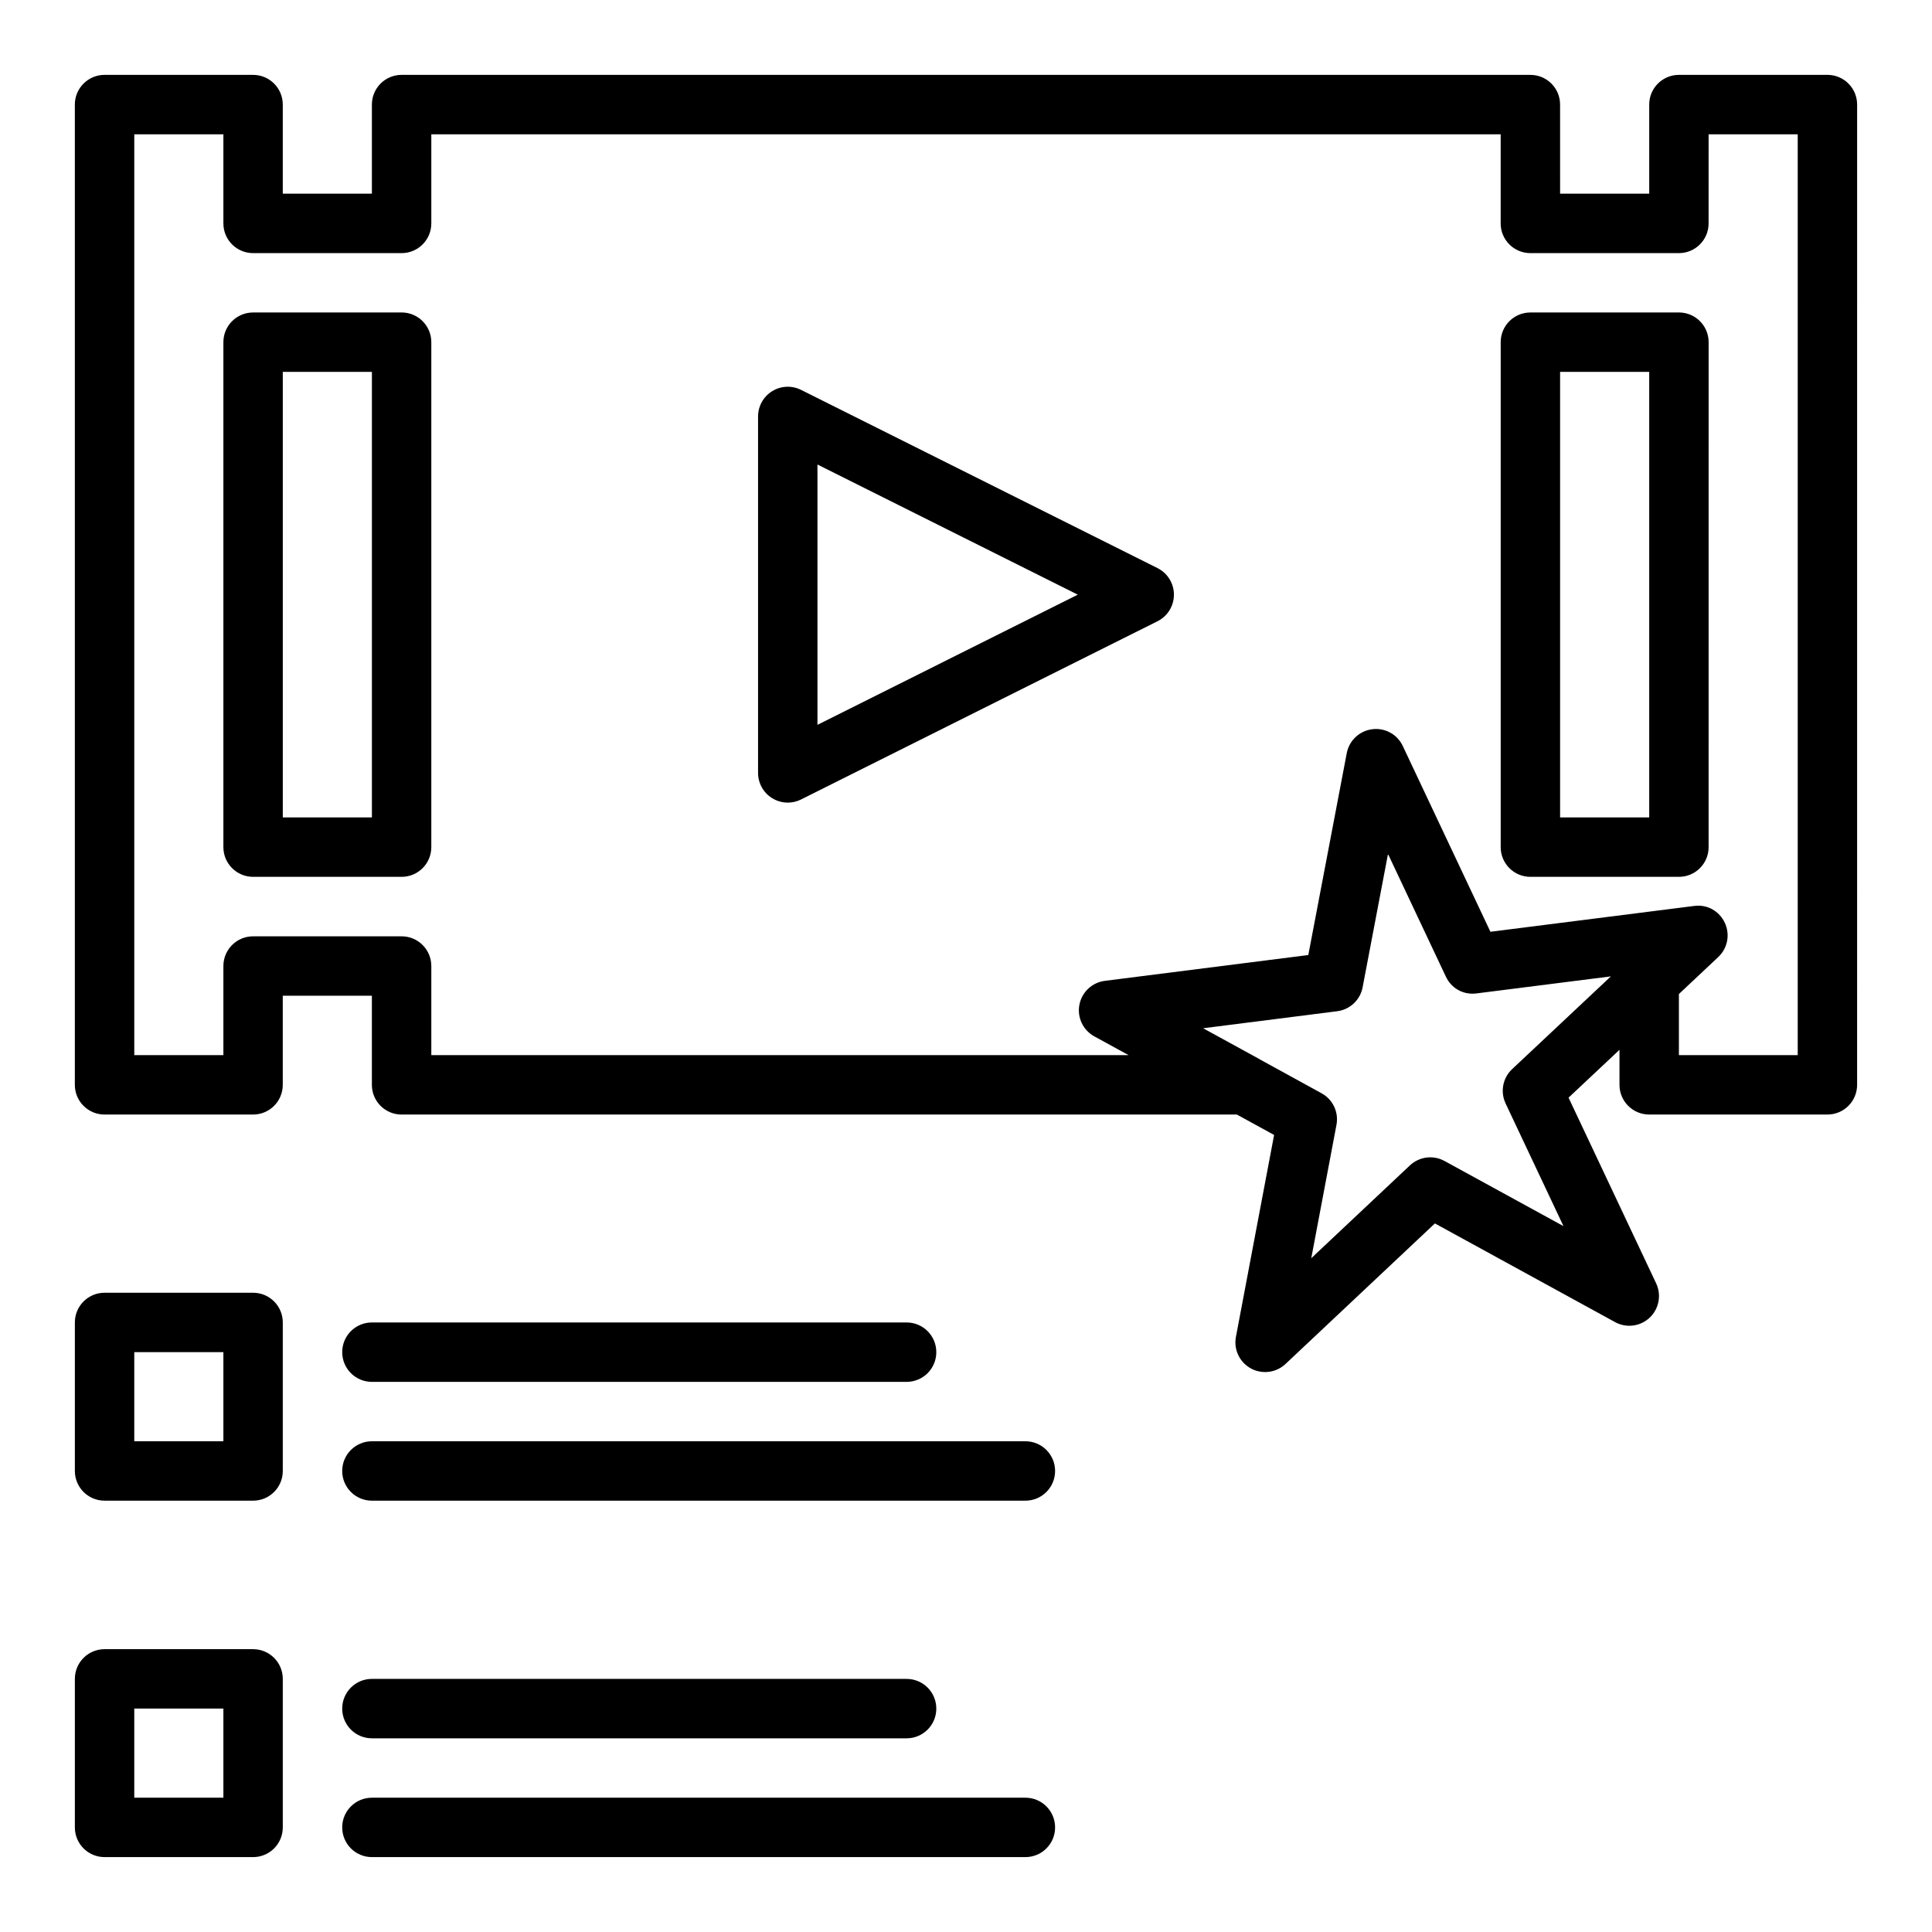
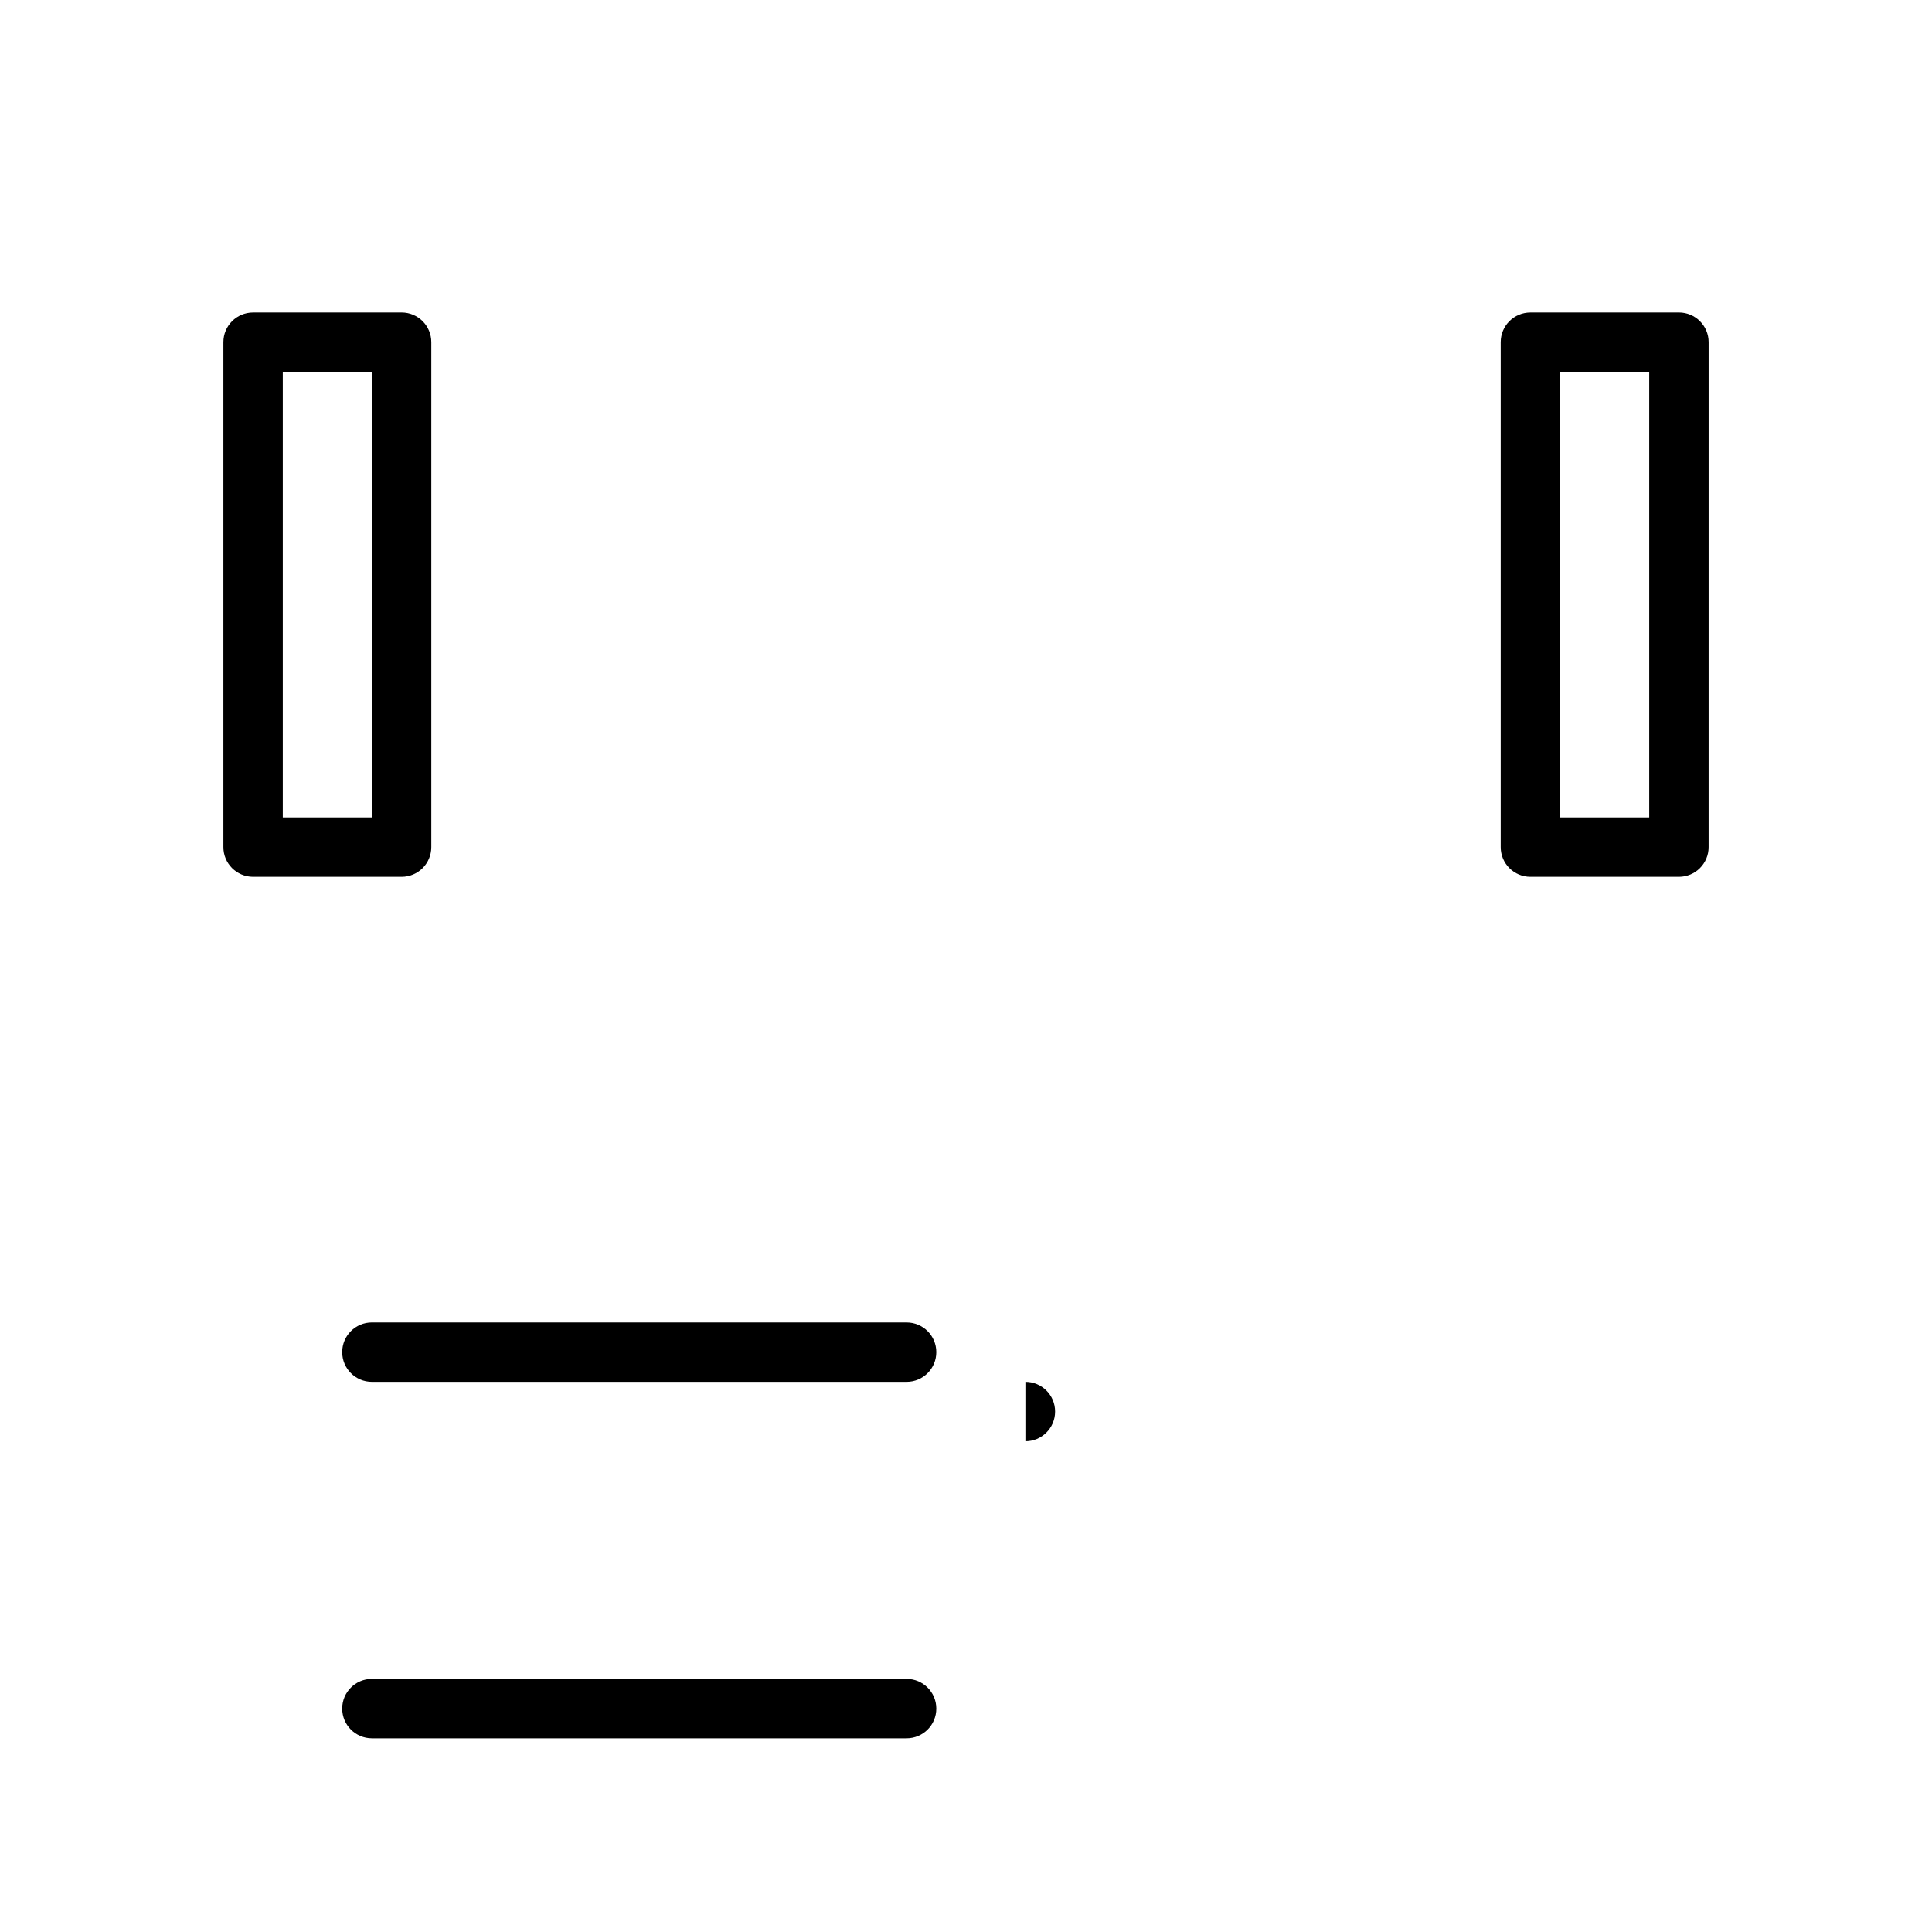
<svg xmlns="http://www.w3.org/2000/svg" fill="#000000" width="800px" height="800px" version="1.1" viewBox="144 144 512 512">
  <g>
    <path d="m242.56 510.21h141.7c4.352 0 7.871-3.519 7.871-7.871 0-4.352-3.519-7.871-7.871-7.871l-141.7-0.004c-4.352 0-7.871 3.519-7.871 7.871 0 4.356 3.519 7.875 7.871 7.875z" />
-     <path d="m415.74 525.95h-173.18c-4.352 0-7.871 3.519-7.871 7.871 0 4.352 3.519 7.871 7.871 7.871h173.18c4.352 0 7.871-3.519 7.871-7.871 0-4.348-3.519-7.871-7.871-7.871z" />
-     <path d="m628.29 163.84h-39.359c-4.352 0-7.871 3.523-7.871 7.871v23.617h-23.617l-0.004-23.613c0-4.348-3.519-7.871-7.871-7.871l-299.14-0.004c-4.352 0-7.871 3.523-7.871 7.871v23.617h-23.617v-23.613c0-4.348-3.519-7.871-7.871-7.871l-39.359-0.004c-4.352 0-7.875 3.527-7.875 7.875v259.78c0 4.352 3.519 7.871 7.871 7.871h39.359c4.352 0 7.871-3.519 7.871-7.871v-23.617h23.617v23.617c0 4.352 3.519 7.871 7.871 7.871h221.36l9.867 5.41-10.117 53.504c-0.637 3.352 0.961 6.727 3.953 8.363 1.184 0.652 2.492 0.969 3.781 0.969 1.961 0 3.898-0.73 5.398-2.137l39.598-37.254 47.73 26.145c3.004 1.652 6.703 1.168 9.18-1.168 2.484-2.336 3.176-6.012 1.723-9.094l-23.215-49.215 13.5-12.676v9.281c0 4.352 3.519 7.871 7.871 7.871h47.23c4.352 0 7.871-3.519 7.871-7.871l0.004-259.78c0-4.348-3.523-7.875-7.871-7.875zm-85.289 272.59 15.336 32.504-31.52-17.258c-2.992-1.645-6.688-1.168-9.18 1.168l-26.137 24.594 6.68-35.348c0.629-3.344-0.953-6.719-3.945-8.355l-16.551-9.086c-0.027-0.016-0.043-0.039-0.066-0.055l-14.777-8.094 35.523-4.512c3.383-0.422 6.106-2.984 6.742-6.336l6.727-35.34 15.336 32.508c1.445 3.074 4.582 4.898 8.109 4.449l35.621-4.516-26.176 24.582c-2.481 2.328-3.18 6.004-1.723 9.094zm77.414-12.809h-31.488v-16.195l10.418-9.785c2.492-2.336 3.199-6.008 1.746-9.094-1.461-3.086-4.598-4.922-8.117-4.461l-53.996 6.844-23.223-49.227c-1.445-3.078-4.695-4.891-8.109-4.449-3.383 0.43-6.106 2.992-6.742 6.34l-10.188 53.5-53.922 6.84c-3.383 0.43-6.106 2.992-6.742 6.344-0.637 3.352 0.961 6.734 3.953 8.371l9.078 4.973h-184.78v-23.617c0-4.348-3.519-7.871-7.871-7.871h-39.359c-4.352 0-7.871 3.523-7.871 7.871v23.617h-23.617v-244.03h23.617v23.617c0 4.348 3.519 7.871 7.871 7.871h39.359c4.352 0 7.871-3.523 7.871-7.871v-23.617h283.39v23.617c0 4.348 3.519 7.871 7.871 7.871h39.359c4.352 0 7.871-3.523 7.871-7.871l0.004-23.617h23.617z" />
+     <path d="m415.74 525.95h-173.18h173.18c4.352 0 7.871-3.519 7.871-7.871 0-4.348-3.519-7.871-7.871-7.871z" />
    <path d="m250.43 226.81h-39.359c-4.352 0-7.871 3.523-7.871 7.871v133.82c0 4.348 3.519 7.871 7.871 7.871h39.359c4.352 0 7.871-3.523 7.871-7.871v-133.82c0-4.348-3.519-7.875-7.871-7.875zm-7.871 133.82h-23.617v-118.08h23.617z" />
    <path d="m588.93 226.81h-39.359c-4.352 0-7.871 3.523-7.871 7.871v133.82c0 4.348 3.519 7.871 7.871 7.871h39.359c4.352 0 7.871-3.523 7.871-7.871l0.004-133.82c0-4.348-3.523-7.875-7.875-7.875zm-7.871 133.82h-23.617v-118.08h23.617z" />
-     <path d="m450.75 294.55-94.465-47.23c-2.438-1.215-5.344-1.086-7.656 0.348-2.32 1.434-3.734 3.965-3.734 6.695v94.465c0 2.731 1.414 5.262 3.734 6.695 1.262 0.777 2.699 1.176 4.137 1.176 1.207 0 2.406-0.277 3.519-0.832l94.465-47.23c2.668-1.336 4.352-4.059 4.352-7.043 0-2.981-1.684-5.707-4.352-7.043zm-90.113 41.539v-68.988l68.988 34.492z" />
-     <path d="m211.07 486.59h-39.359c-4.352 0-7.871 3.519-7.871 7.871v39.359c0 4.352 3.519 7.871 7.871 7.871h39.359c4.352 0 7.871-3.519 7.871-7.871v-39.359c0-4.348-3.519-7.871-7.871-7.871zm-7.871 39.359h-23.617v-23.617h23.617z" />
    <path d="m242.56 604.67h141.7c4.352 0 7.871-3.519 7.871-7.871 0-4.352-3.519-7.871-7.871-7.871l-141.7-0.004c-4.352 0-7.871 3.519-7.871 7.871s3.519 7.875 7.871 7.875z" />
-     <path d="m415.74 620.41h-173.18c-4.352 0-7.871 3.519-7.871 7.871 0 4.352 3.519 7.871 7.871 7.871h173.18c4.352 0 7.871-3.519 7.871-7.871 0-4.348-3.519-7.871-7.871-7.871z" />
-     <path d="m211.07 581.05h-39.359c-4.352 0-7.871 3.519-7.871 7.871v39.359c0 4.352 3.519 7.871 7.871 7.871h39.359c4.352 0 7.871-3.519 7.871-7.871v-39.359c0-4.352-3.519-7.871-7.871-7.871zm-7.871 39.359h-23.617v-23.617h23.617z" />
  </g>
</svg>